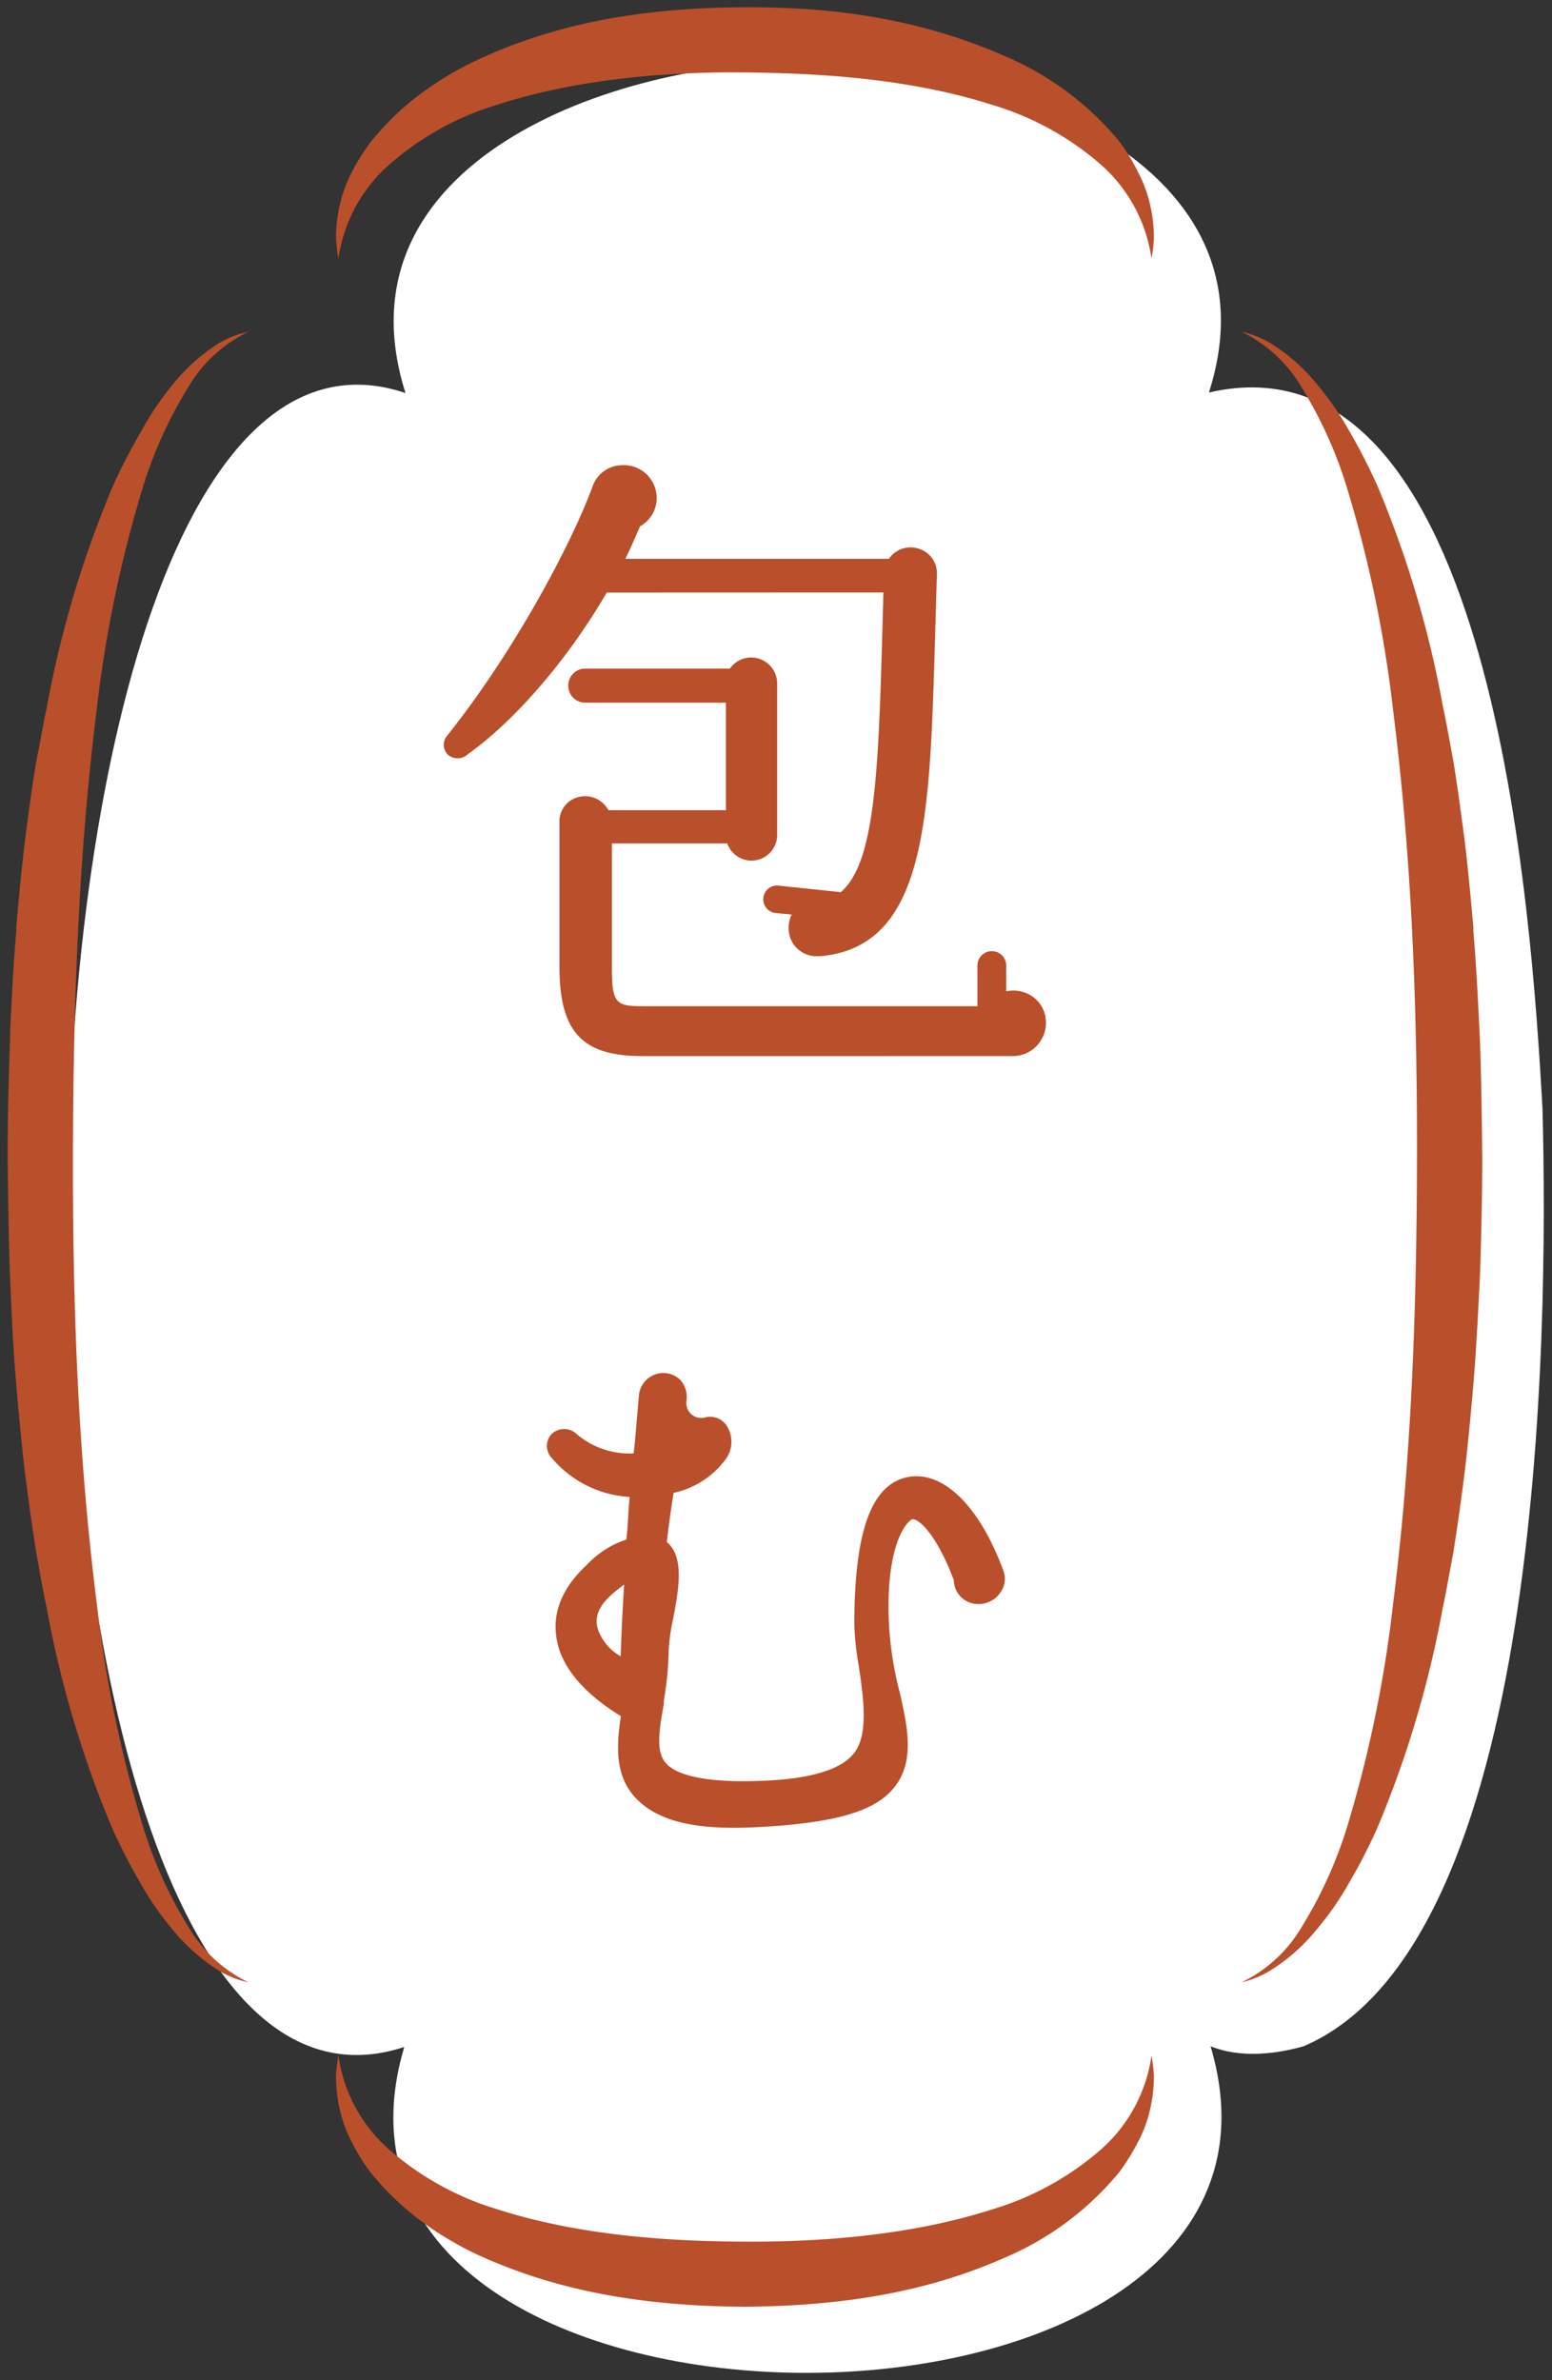
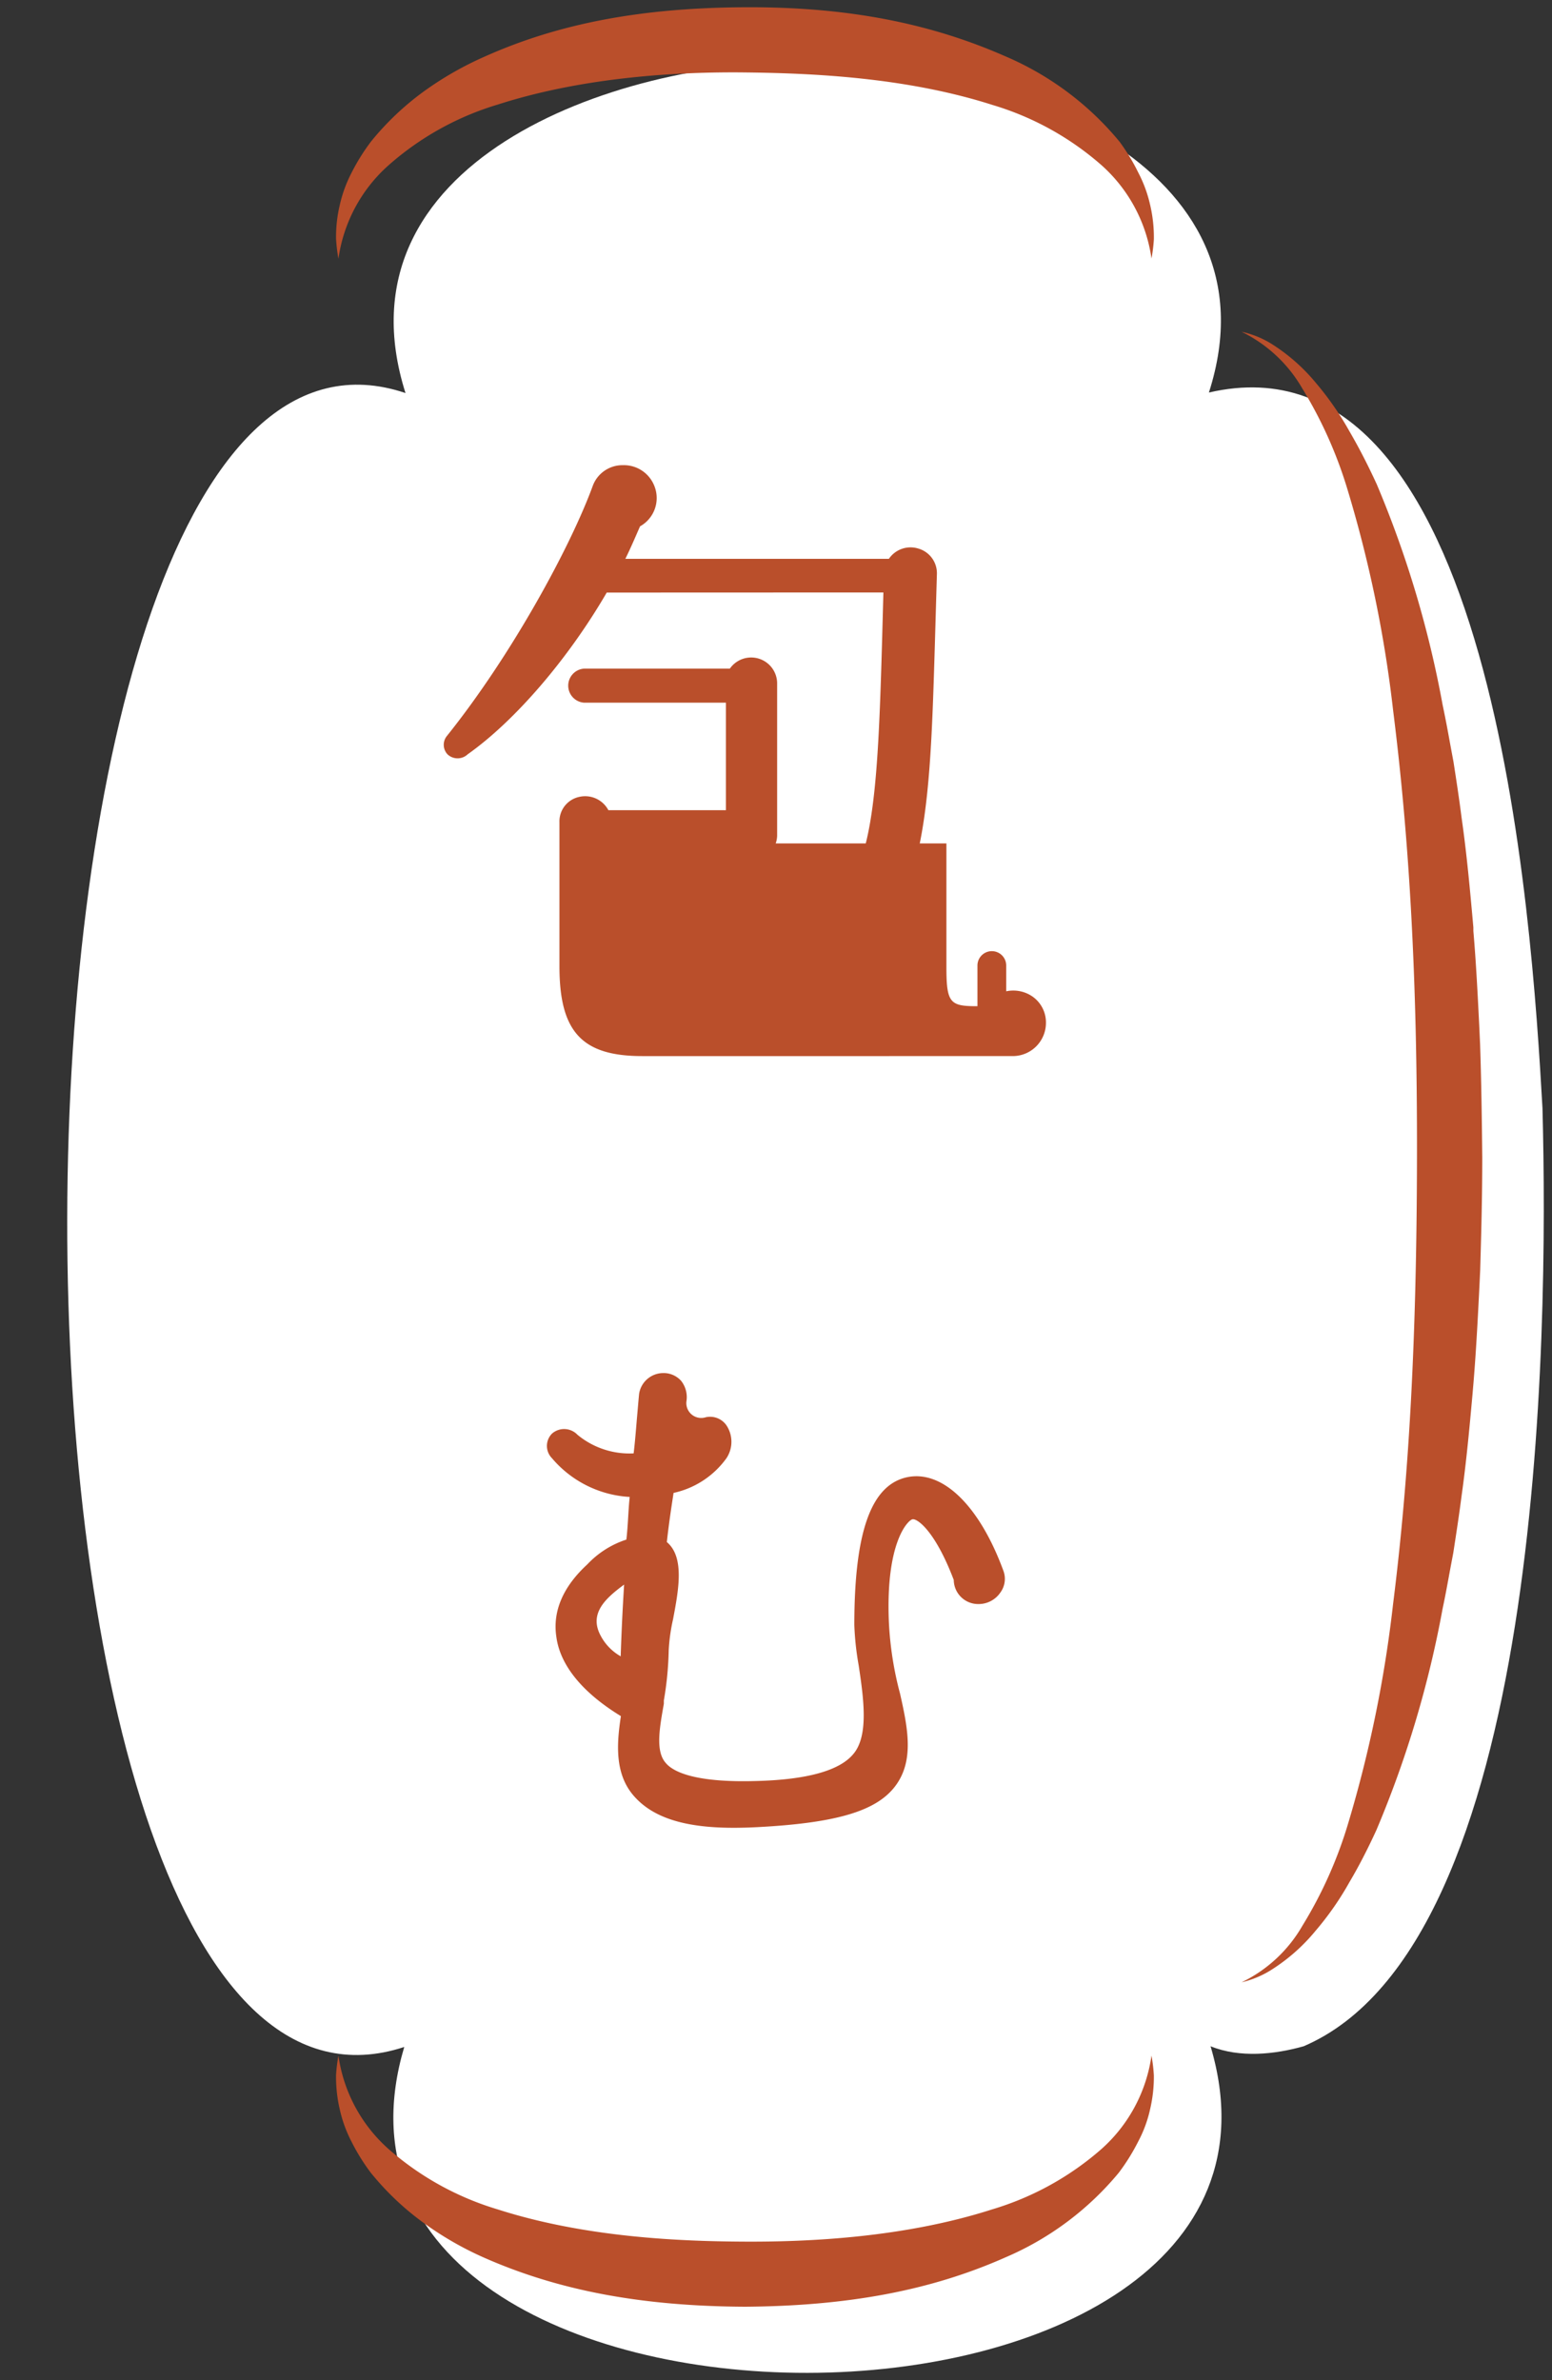
<svg xmlns="http://www.w3.org/2000/svg" viewBox="0 0 150 230">
  <rect x="0" y="0" width="150" height="230" fill="#333333" stroke="none" />
  <defs>
    <style>.cls-1{fill:none;}.cls-2{fill:#fff;}.cls-3{fill:#ba4f2b;}</style>
  </defs>
  <g id="レイヤー_2" data-name="レイヤー 2">
    <g id="海苔の使い方ページ">
      <g id="howtouse_tsutsumu_ttl">
        <rect id="透明枠" class="cls-1" width="150" height="230" />
        <path class="cls-2" d="M149.08,107.09c-1.05-18.48-4.64-75.54-32.24-69.16,7.07-22-19.74-32-38.79-31.95-19-.11-45.88,9.83-38.86,32C-4.18,23.37-4.58,212.12,39.07,197.8c-12.48,42.09,90.42,41.91,77.93-.07,2.81,1.14,6.17.8,9,0l0,0C149.09,187.83,149.67,129.49,149.08,107.09Z" />
        <path class="cls-3" d="M32.71,25a15.7,15.7,0,0,1-.23-1.94,13.3,13.3,0,0,1,.35-3.21A12.92,12.92,0,0,1,34,16.65a19.68,19.68,0,0,1,1.88-3,27,27,0,0,1,5.06-4.8,32.07,32.07,0,0,1,5.88-3.37C54,2.26,62,.75,72,.7S90,2.28,97.21,5.46a29.09,29.09,0,0,1,11,8.24A19.41,19.41,0,0,1,110,16.65a12.72,12.72,0,0,1,1.16,3.15,13.68,13.68,0,0,1,.36,3.33,15.05,15.05,0,0,1-.23,1.85,14.87,14.87,0,0,0-4.81-9,28.14,28.14,0,0,0-10.56-5.84C87.42,7.42,78.21,7.07,72,7s-15.43.38-23.91,3.11A28.09,28.09,0,0,0,37.52,16,14.84,14.84,0,0,0,32.71,25Z" />
        <path class="cls-3" d="M72,222.9c-10-.05-18-1.56-25.21-4.74a31.74,31.74,0,0,1-5.87-3.38,26.76,26.76,0,0,1-5.1-4.85A19.44,19.44,0,0,1,34,207a12.8,12.8,0,0,1-1.16-3.16,13.75,13.75,0,0,1-.36-3.34,15.23,15.23,0,0,1,.23-1.86,14.83,14.83,0,0,0,4.82,9,28.21,28.21,0,0,0,10.56,5.85c8.5,2.73,17.71,3.09,23.9,3.12s15.42-.39,23.91-3.12a28.22,28.22,0,0,0,10.59-5.86,14.85,14.85,0,0,0,4.8-9,15.52,15.52,0,0,1,.23,1.93,13.69,13.69,0,0,1-.35,3.2,12.32,12.32,0,0,1-1.17,3.19,19.87,19.87,0,0,1-1.87,3,29,29,0,0,1-10.93,8.17C90,221.32,82,222.83,72,222.9Z" />
-         <path class="cls-3" d="M24,191.55a9.36,9.36,0,0,1-2.82-1.11,18.4,18.4,0,0,1-4.39-3.85,29.24,29.24,0,0,1-3.26-4.7c-.9-1.54-1.76-3.21-2.63-5.09a102.48,102.48,0,0,1-6.37-21.33c-.28-1.34-.52-2.62-.75-3.91L3.5,150c-.29-1.9-.56-3.63-.78-5.38-.47-3.3-.78-6.65-1.07-9.88l-.09-1.08C1.28,130.39,1.12,127,1,124l-.06-1.3c-.1-3.41-.16-7-.2-10.91,0-3.65.09-7.25.21-10.9L1,99.19c.15-3,.31-6.16.57-9.21l0-.35c.31-3.47.63-7.06,1.13-10.57.22-1.71.48-3.5.8-5.48L3.82,72c.23-1.28.47-2.57.74-3.85A102.09,102.09,0,0,1,11,46.76a55.82,55.82,0,0,1,2.6-5A29.31,29.31,0,0,1,16.82,37a18.09,18.09,0,0,1,4.39-3.87A9.34,9.34,0,0,1,24,32.06a13.63,13.63,0,0,0-5.87,5.46,41.48,41.48,0,0,0-4.42,9.89,120.84,120.84,0,0,0-4.37,21.2C7.79,81.09,7.08,94.41,7.05,111.8S7.79,142.51,9.36,155a120.32,120.32,0,0,0,4.37,21.19,41.66,41.66,0,0,0,4.42,9.91A13.68,13.68,0,0,0,24,191.55Z" />
        <path class="cls-3" d="M120,191.55a13.56,13.56,0,0,0,5.88-5.47,41.48,41.48,0,0,0,4.42-9.89A120.91,120.91,0,0,0,134.64,155c1.57-12.48,2.28-25.8,2.31-43.2s-.74-30.71-2.31-43.19a120.52,120.52,0,0,0-4.37-21.19,41.66,41.66,0,0,0-4.42-9.91A13.7,13.7,0,0,0,120,32.06a9.15,9.15,0,0,1,2.8,1.11A18,18,0,0,1,127.18,37a29.25,29.25,0,0,1,3.25,4.69c.9,1.54,1.76,3.21,2.63,5.1a101.65,101.65,0,0,1,6.37,21.33c.28,1.32.52,2.61.75,3.89l.3,1.61c.31,2,.57,3.71.78,5.39.51,3.54.83,7.13,1.14,10.6l0,.35c.26,3,.42,6.18.57,9.2l.08,1.74c.12,3.52.17,7.17.21,10.91,0,3.89-.1,7.46-.2,10.91L143,124c-.15,3-.32,6.4-.59,9.64l-.09,1.06c-.29,3.24-.6,6.59-1.06,9.85-.23,1.8-.5,3.55-.8,5.5l-.28,1.48c-.24,1.3-.47,2.6-.75,3.9a102.05,102.05,0,0,1-6.41,21.43c-.85,1.85-1.7,3.5-2.59,5a29,29,0,0,1-3.27,4.7,17.9,17.9,0,0,1-4.4,3.86A9.36,9.36,0,0,1,120,191.55Z" />
        <path class="cls-3" d="M85.38,57.25l-.12,4.43c-.38,13.4-.77,21.79-4,24.53l-6-.63a1.32,1.32,0,0,0-1.48,1.16A1.33,1.33,0,0,0,75,88.23l1.52.14a2.9,2.9,0,0,0,.06,2.69A2.72,2.72,0,0,0,79,92.4h.27c10.21-.91,10.57-13.11,11.08-30l.2-6.9A2.48,2.48,0,0,0,88.73,53a2.53,2.53,0,0,0-2.82,1H60.44c.58-1.18,1-2.19,1.42-3.14a3.13,3.13,0,0,0,1.38-3.91,3.16,3.16,0,0,0-3-2h-.07a3.06,3.06,0,0,0-2.88,2c-2.15,5.88-7.83,16.35-14.1,24.17a1.35,1.35,0,0,0,.06,1.77,1.42,1.42,0,0,0,1.95,0c4.57-3.23,9.71-9.21,13.44-15.63Z" />
-         <path class="cls-3" d="M99.81,96.31a3.27,3.27,0,0,0-2.56-.52V93.3a1.39,1.39,0,0,0-2.78,0v3.93H62.14c-2.61,0-3-.26-3-3.73v-12H70.29a2.48,2.48,0,0,0,4.82-.75V66a2.51,2.51,0,0,0-4.57-1.39H56.44a1.65,1.65,0,0,0,0,3.29H70.16V78.29H58.8A2.54,2.54,0,0,0,56,77a2.42,2.42,0,0,0-1.93,2.46V93.37c0,6.33,2.17,8.68,8,8.68H97.91a3.21,3.21,0,0,0,3.18-3.24A3.05,3.05,0,0,0,99.81,96.31Z" />
+         <path class="cls-3" d="M99.81,96.31a3.27,3.27,0,0,0-2.56-.52V93.3a1.39,1.39,0,0,0-2.78,0v3.93c-2.61,0-3-.26-3-3.73v-12H70.29a2.48,2.48,0,0,0,4.82-.75V66a2.51,2.51,0,0,0-4.57-1.39H56.44a1.65,1.65,0,0,0,0,3.29H70.16V78.29H58.8A2.54,2.54,0,0,0,56,77a2.42,2.42,0,0,0-1.93,2.46V93.37c0,6.33,2.17,8.68,8,8.68H97.91a3.21,3.21,0,0,0,3.18-3.24A3.05,3.05,0,0,0,99.81,96.31Z" />
        <path class="cls-3" d="M87.74,142.73c-3.53.7-5.17,5.24-5.17,14.31a27.77,27.77,0,0,0,.42,3.88c.48,3.2,1,6.83-.54,8.6-1.34,1.59-4.5,2.46-9.38,2.58-5.82.17-8-.86-8.73-1.75-1-1.13-.6-3.35-.18-5.71l0-.32a32,32,0,0,0,.47-4.85,17.78,17.78,0,0,1,.42-3c.53-2.81,1.14-6-.6-7.46.19-1.76.45-3.44.65-4.75a8.53,8.53,0,0,0,5.11-3.35,2.87,2.87,0,0,0,0-3.18,1.92,1.92,0,0,0-2-.78,1.44,1.44,0,0,1-1.87-1.52,2.54,2.54,0,0,0-.51-2,2.27,2.27,0,0,0-1.77-.75,2.37,2.37,0,0,0-2.29,2c-.07.71-.14,1.59-.22,2.47-.1,1.24-.21,2.51-.31,3.29a7.87,7.87,0,0,1-5.43-1.8,1.78,1.78,0,0,0-2.46-.11,1.69,1.69,0,0,0,0,2.38,10.62,10.62,0,0,0,7.51,3.74c-.07.65-.11,1.33-.15,2s-.09,1.41-.17,2.12a9,9,0,0,0-3.77,2.39c-2.35,2.16-3.37,4.53-3,7,.36,2.75,2.51,5.39,6.24,7.67-.41,2.66-.63,5.64,1.32,7.79,1.8,2,4.79,3,9.57,3q1.07,0,2.25-.06c7.69-.4,11.58-1.55,13.4-4s1.19-5.57.44-8.9a32.77,32.77,0,0,1-1.08-6.91c-.33-7.7,1.83-9.83,2.27-9.94s2.18,1.07,4,5.86A2.36,2.36,0,0,0,94.58,155a2.54,2.54,0,0,0,2.11-1.12,2.23,2.23,0,0,0,.29-2.09C94.68,145.52,91.14,142.07,87.74,142.73ZM58.05,158.05c-1.16-2.16.51-3.63,2.27-4.93-.15,2.4-.26,4.72-.33,6.93A4.9,4.9,0,0,1,58.05,158.05Z" />
      </g>
    </g>
  </g>
</svg>